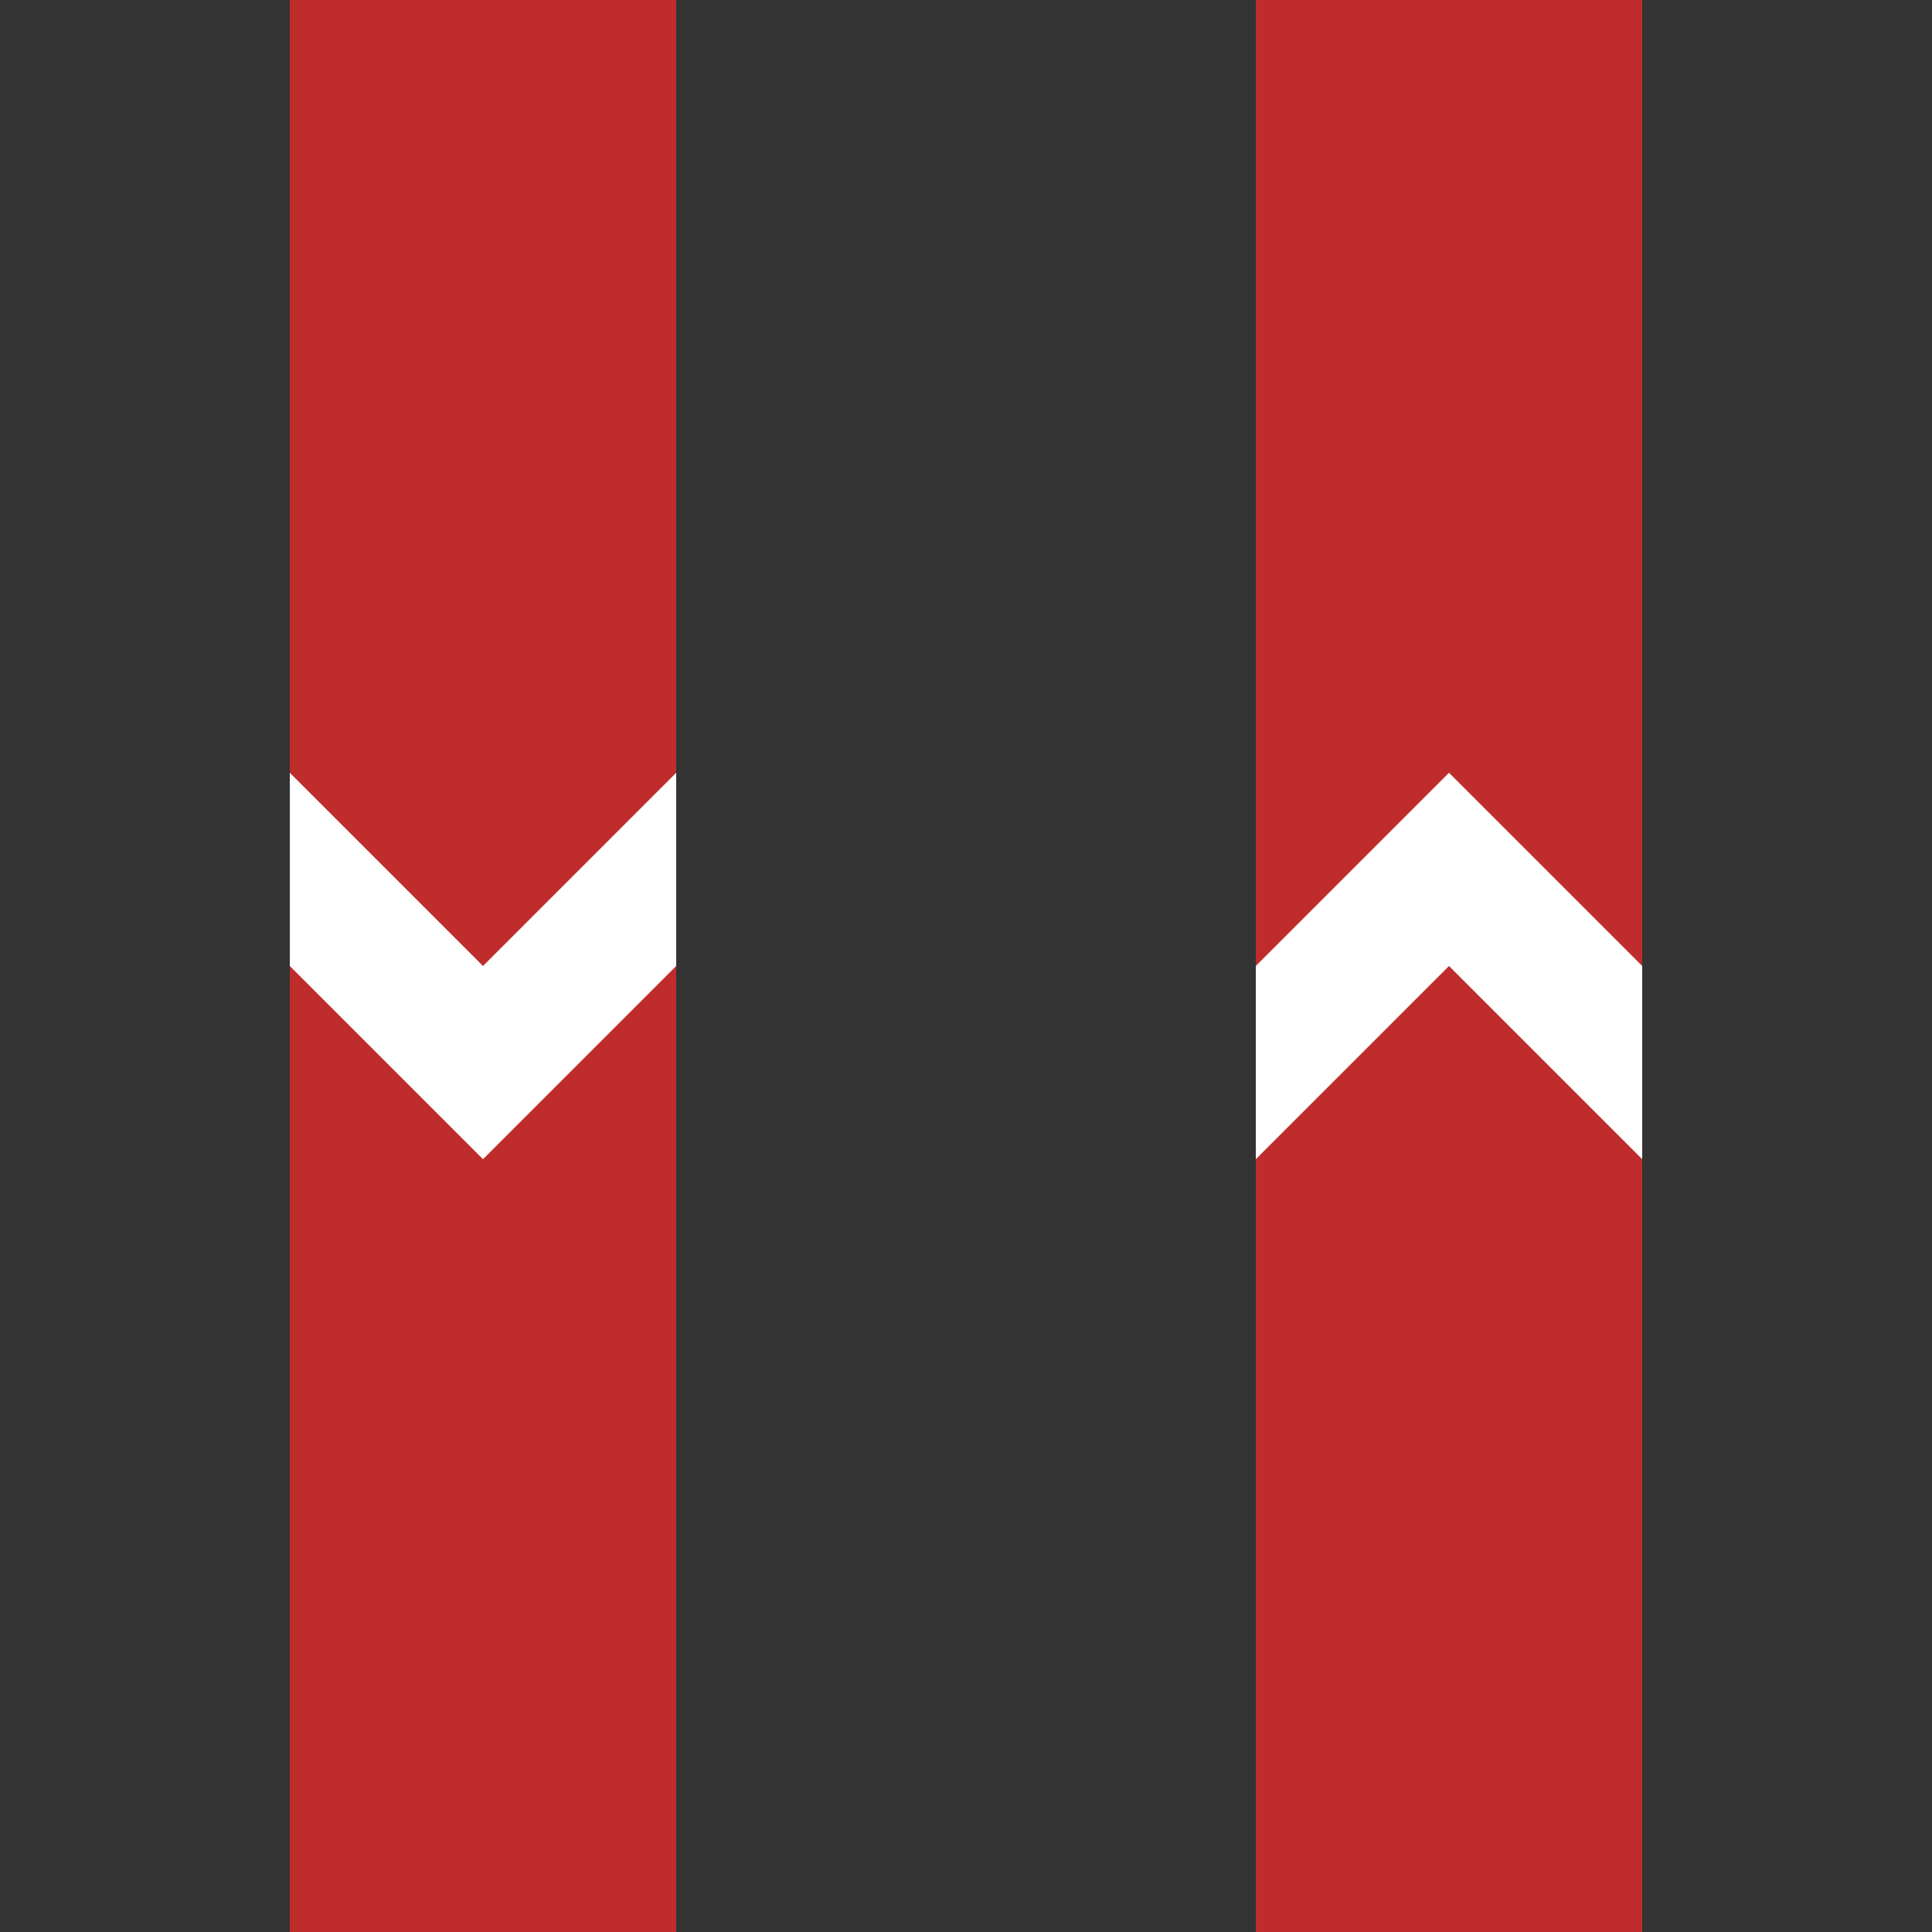
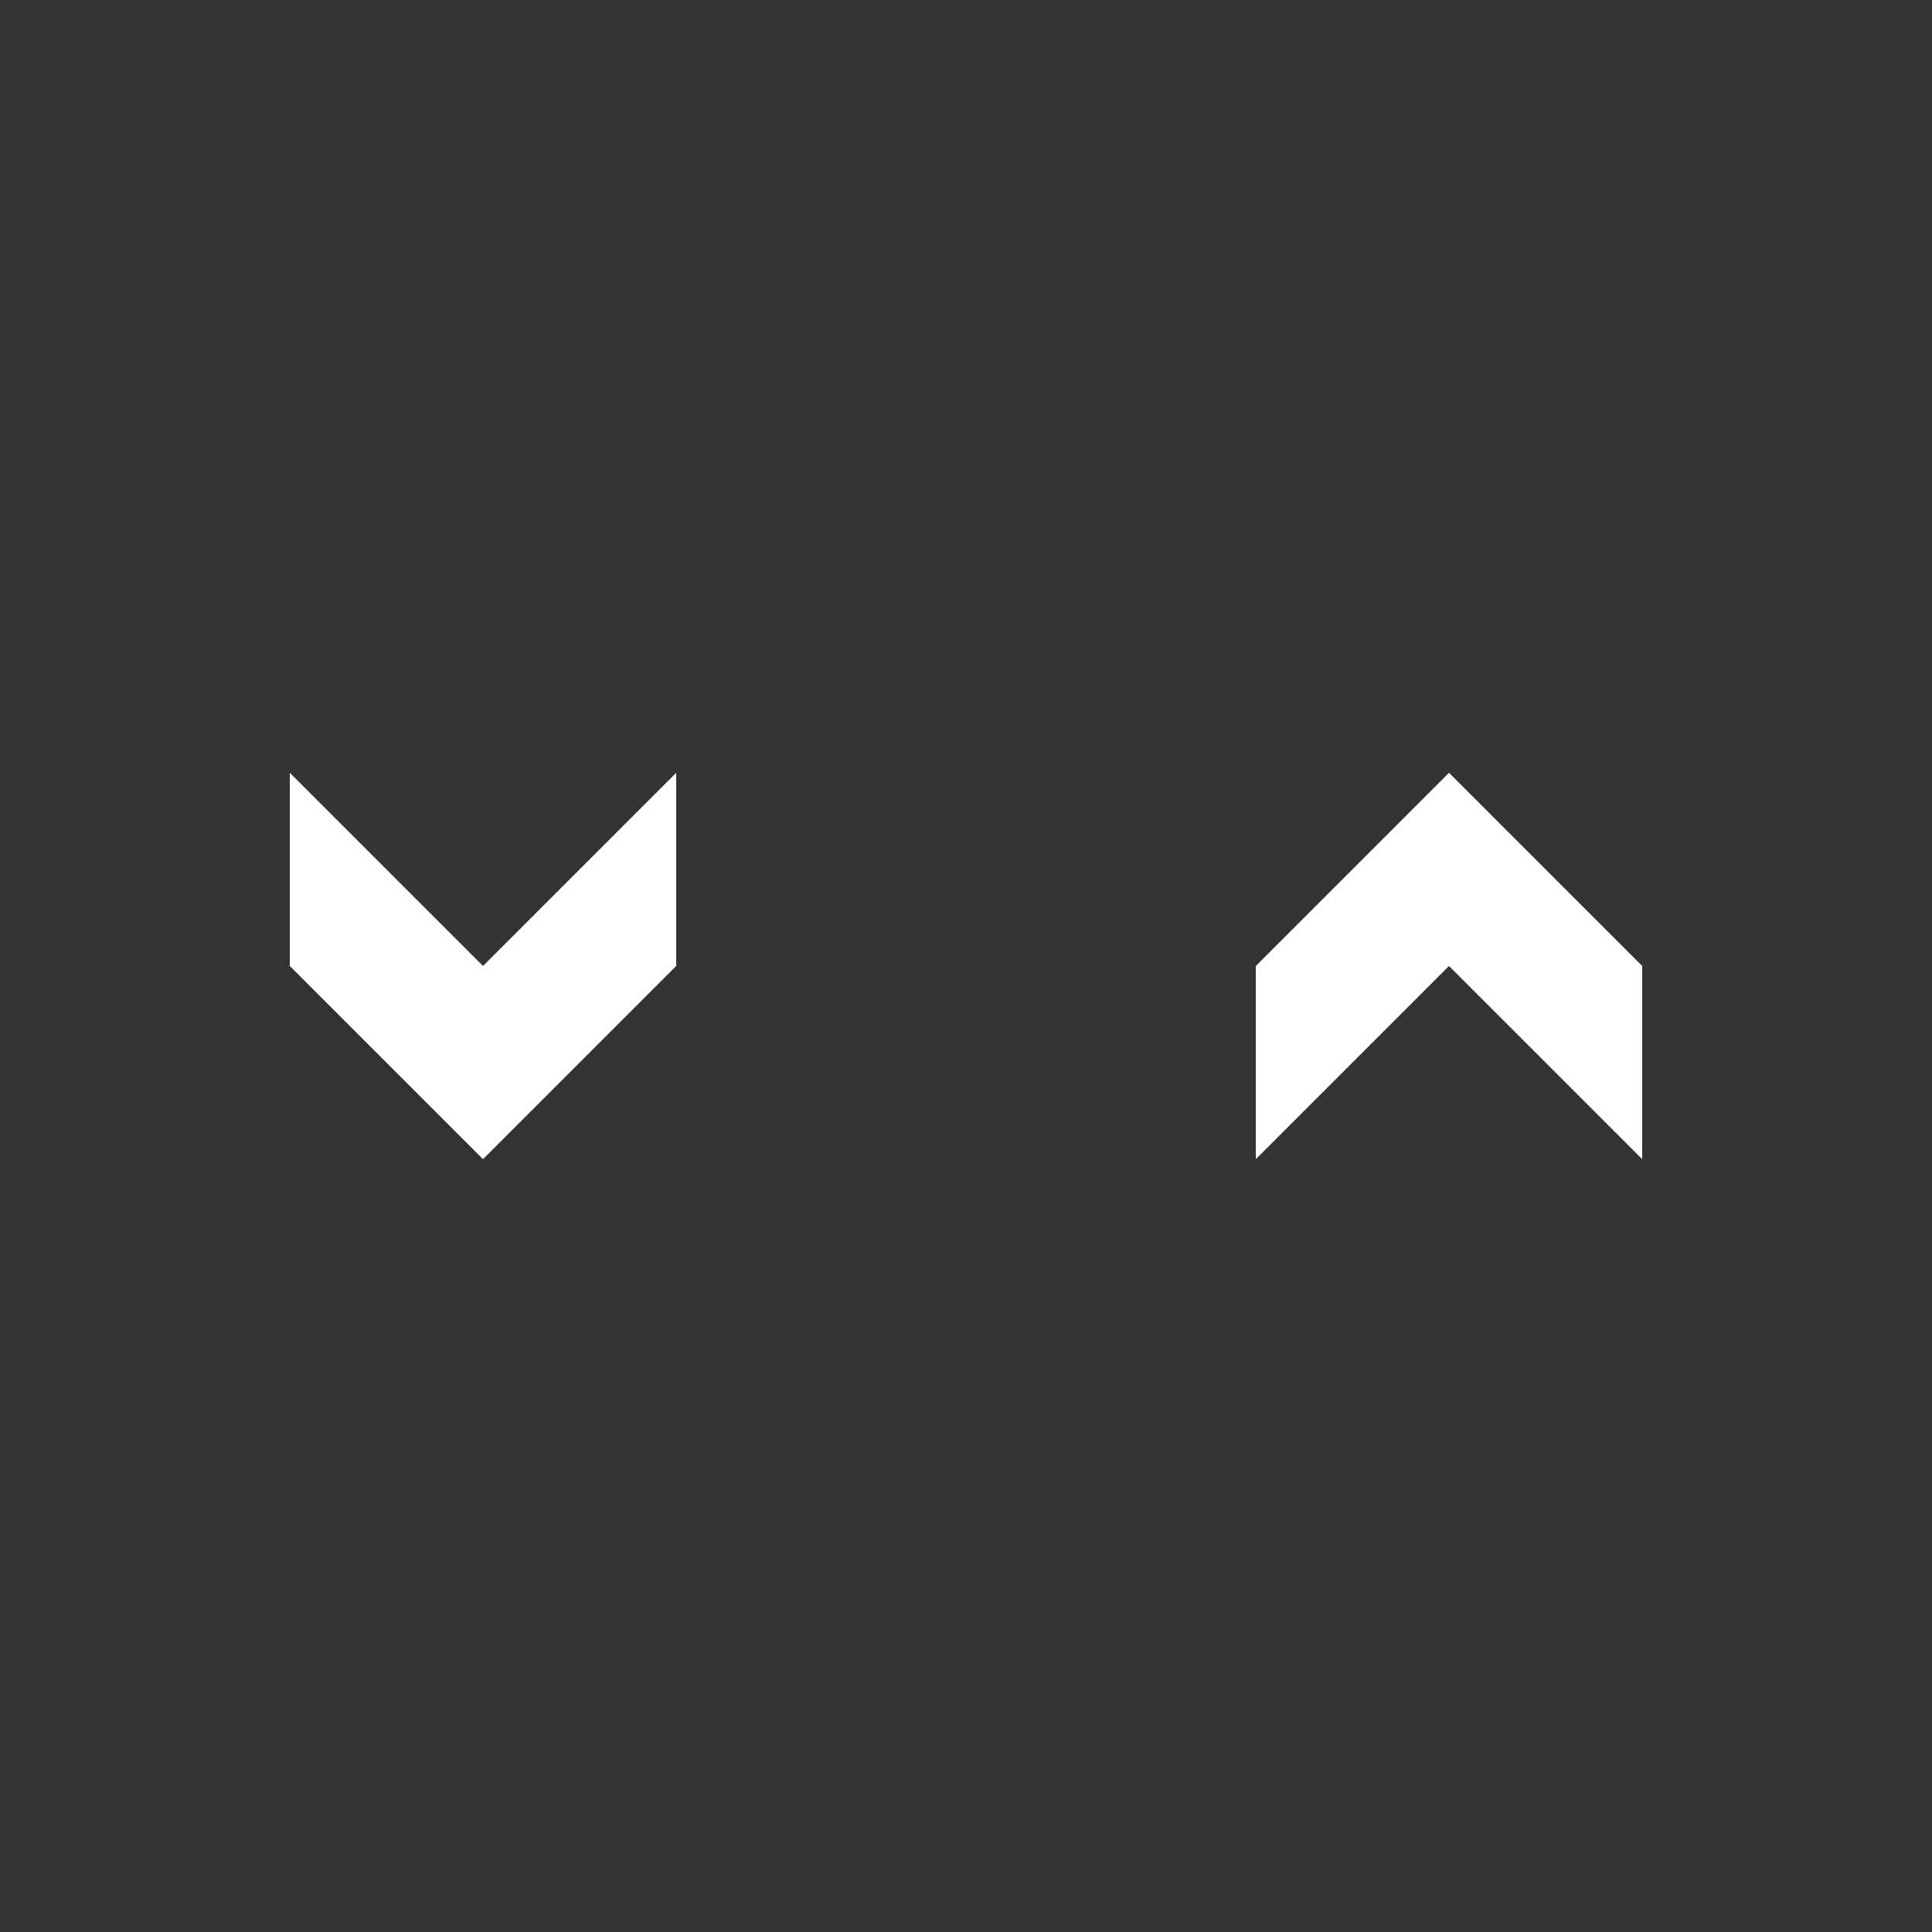
<svg xmlns="http://www.w3.org/2000/svg" width="500" height="500">
  <rect width="100%" height="100%" fill="#333333" stroke="none" />
  <title>vSTRfg</title>
-   <path stroke="#BE2D2C" d="M 125,0 V 500 m 250,0 V 0" stroke-width="100" />
  <path fill="white" d="m 75,200 0,50 50,50 50,-50 0,-50 -50,50 m 250,-50 -50,50 0,50 50,-50 50,50 0,-50" />
</svg>